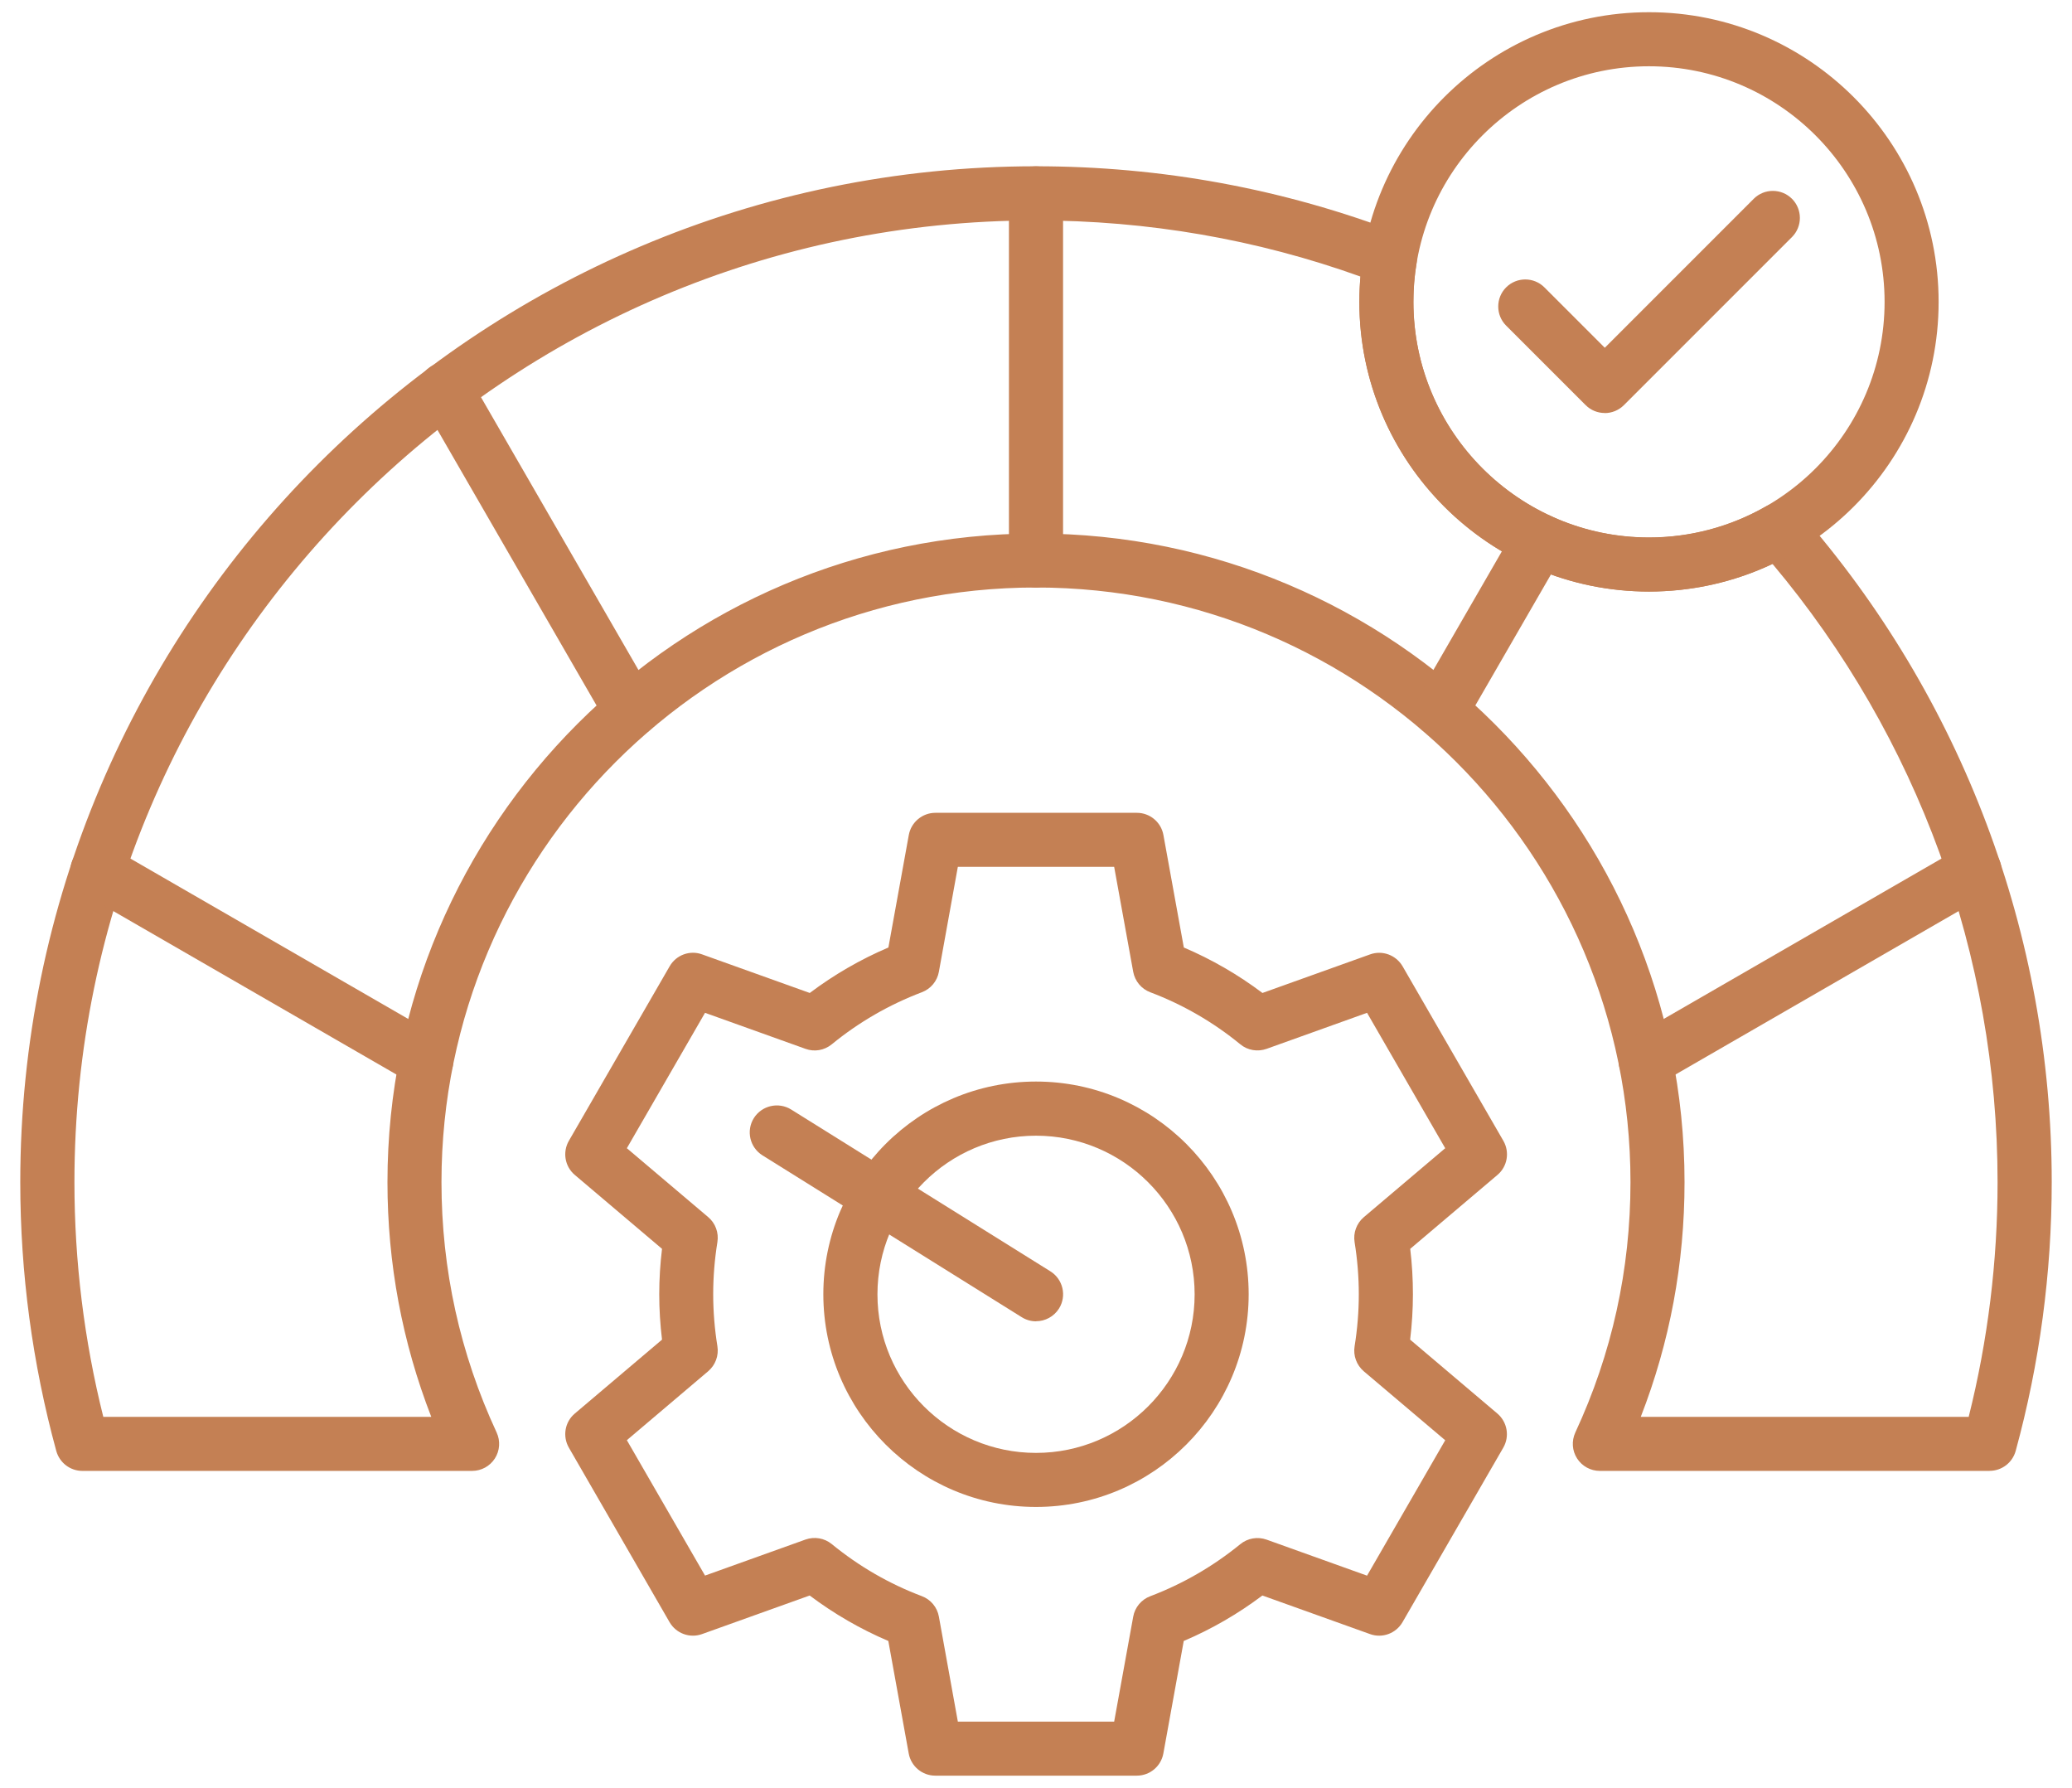
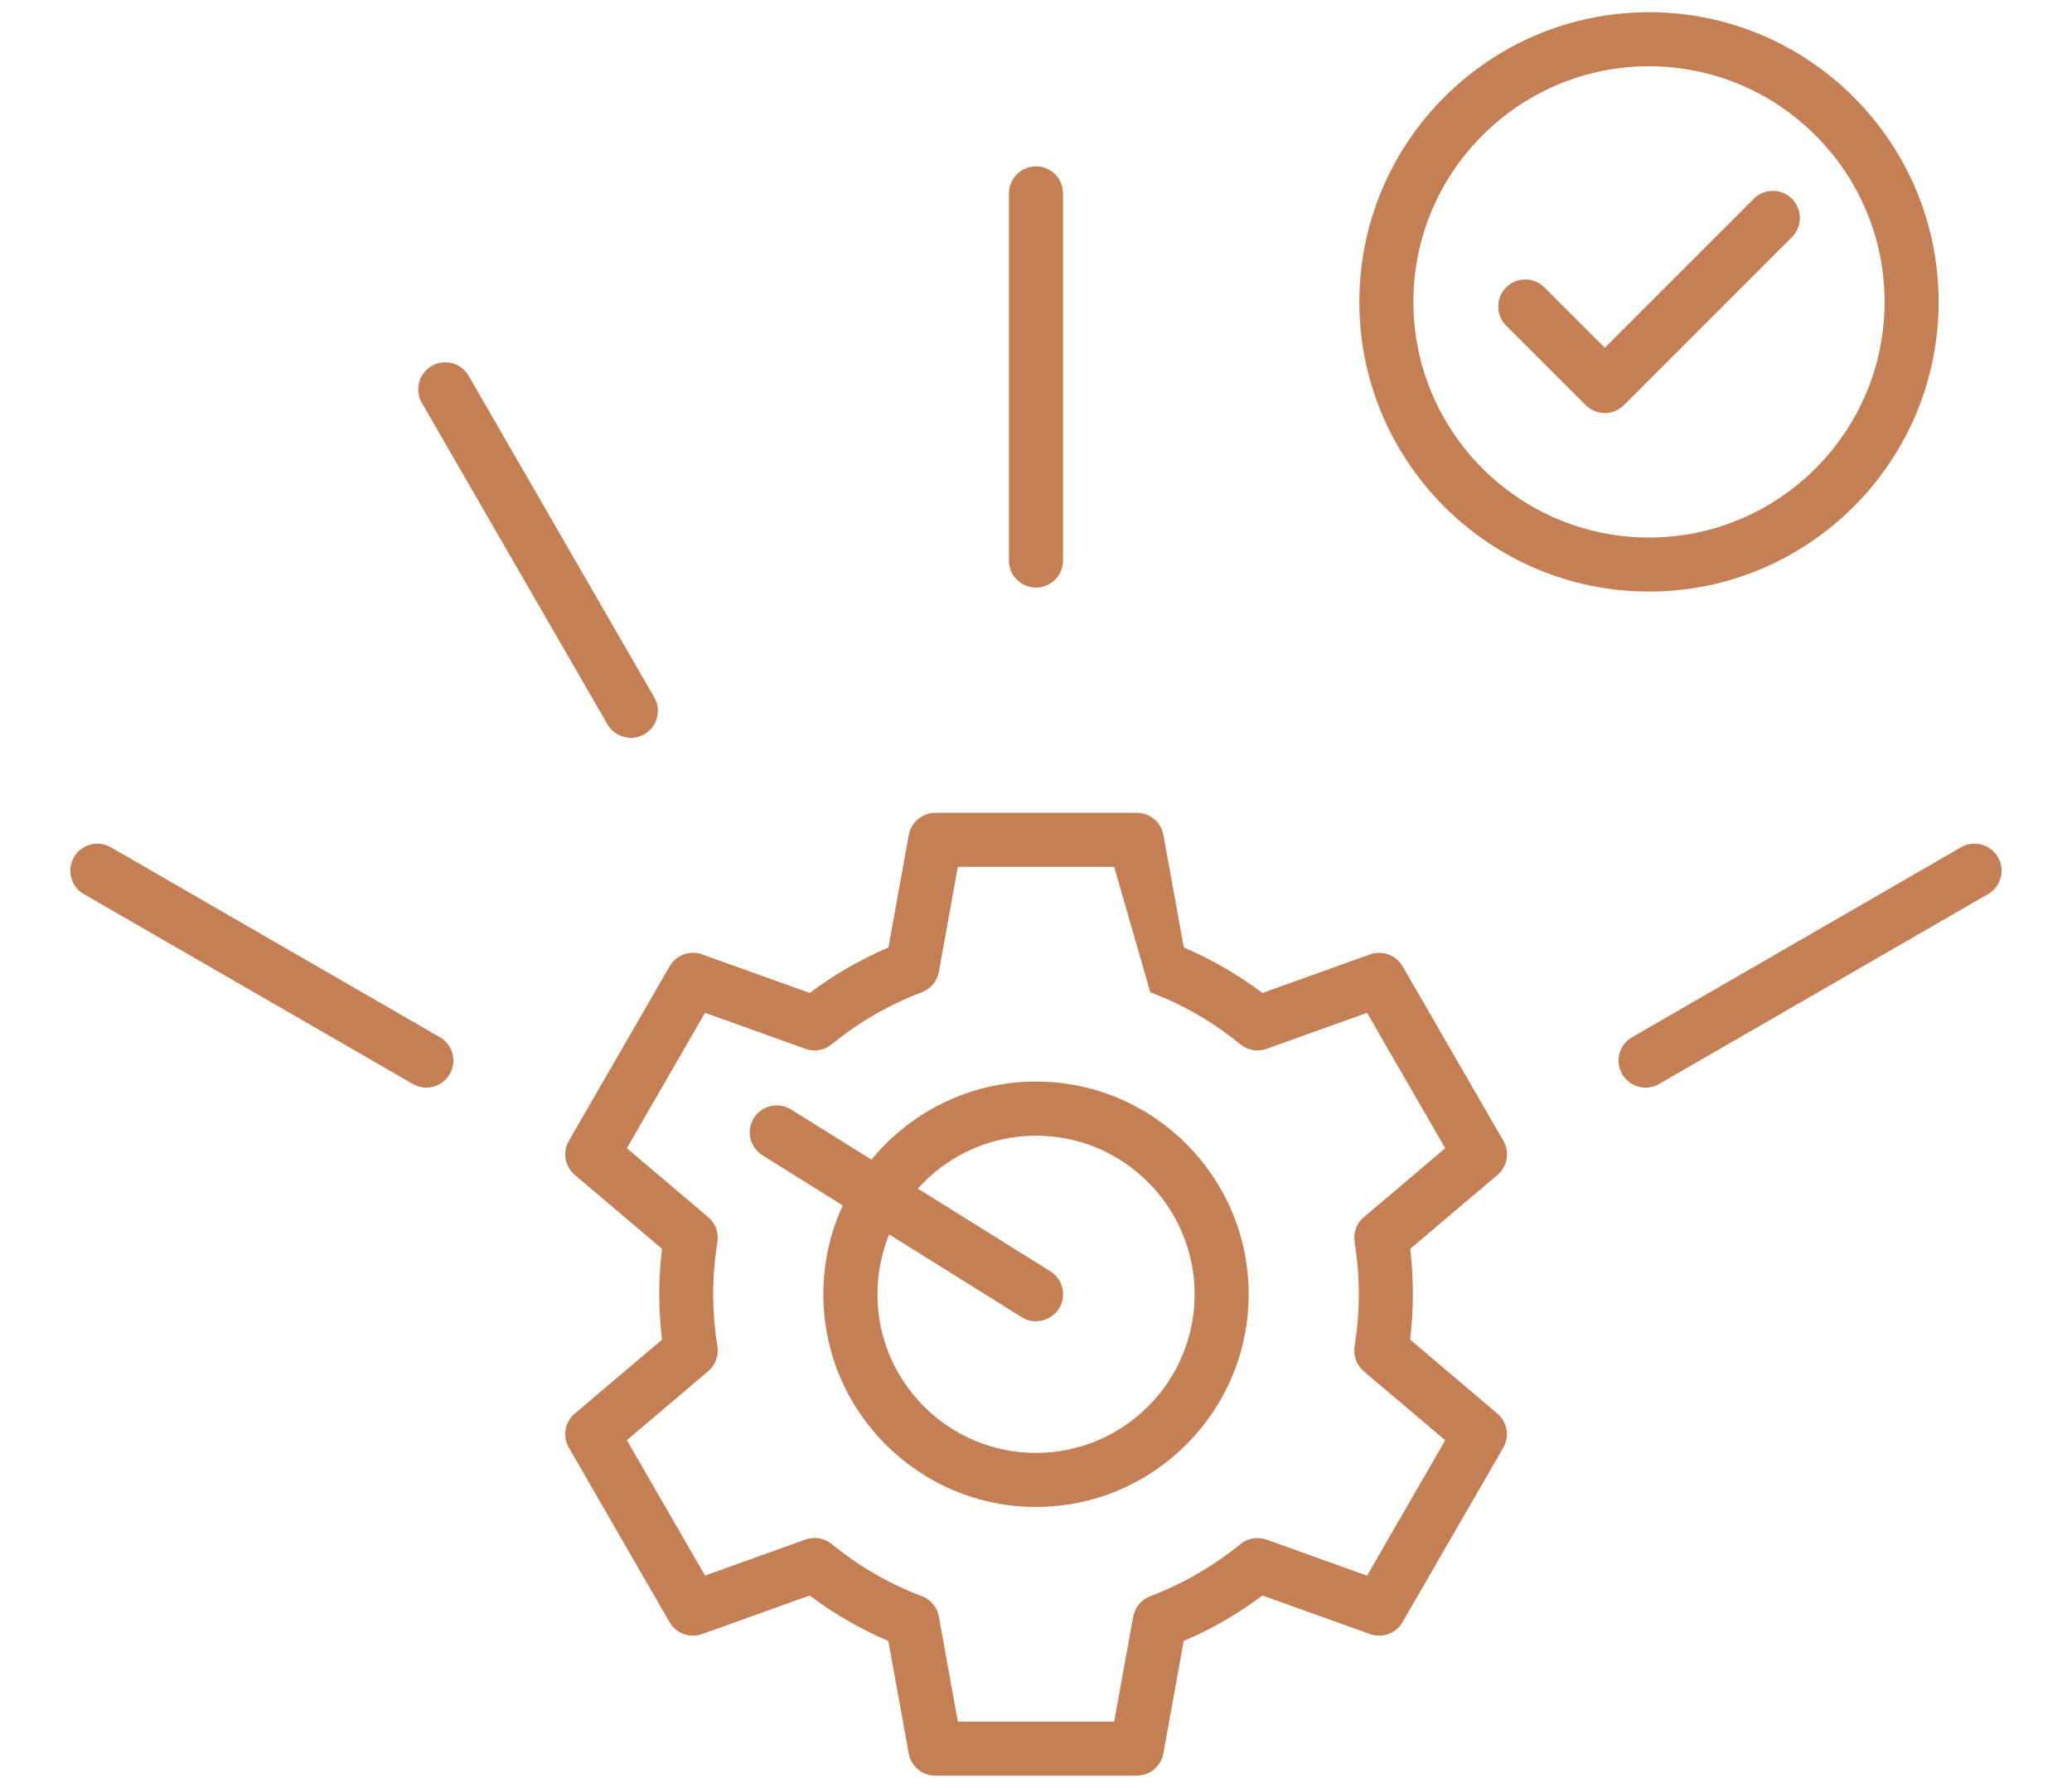
<svg xmlns="http://www.w3.org/2000/svg" width="102" height="88" viewBox="0 0 102 88" fill="none">
  <g clip-path="url(#clip0_2_6)">
-     <path fill-rule="evenodd" clip-rule="evenodd" d="M97.941 72.398H78.757C78.304 72.398 77.882 72.168 77.636 71.785C77.39 71.402 77.359 70.921 77.55 70.507C79.351 66.632 80.265 62.488 80.265 58.183C80.265 42.046 67.136 28.917 50.999 28.917C34.862 28.917 21.733 42.046 21.733 58.183C21.733 62.484 22.647 66.629 24.448 70.507C24.639 70.918 24.608 71.402 24.362 71.785C24.116 72.168 23.694 72.398 23.241 72.398H4.057C3.455 72.398 2.932 71.996 2.771 71.418C1.596 67.117 0.998 62.667 0.998 58.184C0.998 30.613 23.428 8.184 50.998 8.184C57.166 8.184 63.186 9.293 68.9 11.484C69.49 11.711 69.841 12.32 69.736 12.945C69.63 13.574 69.58 14.215 69.58 14.855C69.58 21.25 74.783 26.453 81.178 26.453C83.193 26.453 85.181 25.926 86.924 24.93C87.475 24.614 88.166 24.731 88.584 25.207C96.592 34.325 101.002 46.035 101.002 58.18C101.002 62.661 100.404 67.114 99.228 71.414C99.068 71.993 98.545 72.395 97.943 72.395L97.941 72.398ZM80.769 69.738H96.914C97.859 65.968 98.336 62.089 98.336 58.187C98.336 47.035 94.41 36.269 87.258 27.757C85.363 28.651 83.281 29.116 81.176 29.116C73.313 29.116 66.918 22.718 66.918 14.858C66.918 14.444 66.937 14.026 66.973 13.612C61.859 11.776 56.493 10.85 51 10.85C24.898 10.85 3.664 32.084 3.664 58.186C3.664 62.093 4.144 65.975 5.085 69.737H21.23C19.801 66.062 19.074 62.183 19.074 58.186C19.074 40.581 33.394 26.26 51 26.26C68.606 26.26 82.926 40.58 82.926 58.186C82.926 62.186 82.204 66.061 80.77 69.741L80.769 69.738Z" fill="#C48054" />
    <path fill-rule="evenodd" clip-rule="evenodd" d="M51 28.922C50.266 28.922 49.668 28.324 49.668 27.59V9.52C49.668 8.786 50.266 8.188 51 8.188C51.734 8.188 52.332 8.786 52.332 9.52V27.59C52.332 28.324 51.734 28.922 51 28.922Z" fill="#C48054" />
-     <path fill-rule="evenodd" clip-rule="evenodd" d="M70.941 36.316C70.714 36.316 70.488 36.257 70.277 36.136C69.851 35.89 69.609 35.441 69.609 34.98C69.609 34.754 69.668 34.527 69.789 34.316L74.625 25.941C74.992 25.304 75.804 25.086 76.441 25.453C76.867 25.699 77.109 26.148 77.109 26.609C77.109 26.835 77.05 27.062 76.929 27.273L72.093 35.648C71.847 36.074 71.398 36.312 70.937 36.312L70.941 36.316Z" fill="#C48054" />
    <path fill-rule="evenodd" clip-rule="evenodd" d="M81.012 53.535C80.551 53.535 80.106 53.297 79.856 52.867C79.489 52.23 79.707 51.418 80.344 51.051L96.539 41.703C97.176 41.336 97.988 41.554 98.356 42.191C98.723 42.828 98.504 43.64 97.867 44.008L81.672 53.355C81.461 53.476 81.235 53.535 81.008 53.535H81.012Z" fill="#C48054" />
    <path fill-rule="evenodd" clip-rule="evenodd" d="M20.988 53.535C20.761 53.535 20.535 53.476 20.324 53.355L4.129 44.008C3.492 43.64 3.273 42.824 3.641 42.191C4.008 41.554 4.824 41.34 5.457 41.703L21.652 51.051C22.289 51.418 22.508 52.23 22.14 52.867C21.894 53.293 21.445 53.535 20.984 53.535H20.988Z" fill="#C48054" />
    <path fill-rule="evenodd" clip-rule="evenodd" d="M31.059 36.316C30.598 36.316 30.153 36.078 29.903 35.652L20.766 19.828C20.399 19.191 20.618 18.379 21.254 18.012C21.891 17.644 22.704 17.863 23.071 18.5L32.208 34.324C32.575 34.961 32.356 35.773 31.719 36.14C31.508 36.261 31.282 36.32 31.055 36.32L31.059 36.316Z" fill="#C48054" />
-     <path fill-rule="evenodd" clip-rule="evenodd" d="M55.961 87.398H46.043C45.398 87.398 44.848 86.937 44.734 86.304L43.73 80.769C42.355 80.183 41.059 79.433 39.859 78.531L34.562 80.429C33.957 80.648 33.281 80.398 32.961 79.843L28.004 71.253C27.684 70.695 27.805 69.988 28.297 69.574L32.59 65.937C32.5 65.195 32.453 64.449 32.453 63.703C32.453 62.956 32.5 62.206 32.59 61.468L28.297 57.831C27.805 57.417 27.684 56.706 28.004 56.152L32.965 47.562C33.285 47.003 33.961 46.753 34.566 46.976L39.863 48.874C41.062 47.972 42.359 47.222 43.734 46.636L44.738 41.101C44.852 40.468 45.406 40.007 46.047 40.007H55.965C56.609 40.007 57.16 40.468 57.273 41.101L58.277 46.636C59.652 47.222 60.949 47.972 62.148 48.874L67.445 46.976C68.051 46.757 68.723 47.007 69.047 47.562L74.008 56.152C74.328 56.71 74.207 57.417 73.715 57.831L69.422 61.468C69.512 62.21 69.555 62.96 69.555 63.703C69.555 64.449 69.508 65.195 69.418 65.937L73.711 69.574C74.203 69.992 74.324 70.699 74.004 71.253L69.043 79.843C68.719 80.402 68.043 80.648 67.442 80.429L62.145 78.531C60.945 79.433 59.652 80.183 58.273 80.769L57.27 86.304C57.156 86.937 56.605 87.398 55.961 87.398ZM47.152 84.738H54.848L55.785 79.574C55.867 79.113 56.188 78.73 56.625 78.566C58.23 77.957 59.723 77.093 61.059 76.003C61.422 75.707 61.91 75.624 62.352 75.781L67.297 77.554L71.145 70.89L67.137 67.496C66.781 67.191 66.609 66.726 66.684 66.265C66.82 65.421 66.891 64.558 66.891 63.703C66.891 62.847 66.82 61.984 66.684 61.14C66.609 60.679 66.781 60.214 67.137 59.91L71.145 56.515L67.297 49.851L62.352 51.624C61.91 51.781 61.418 51.699 61.059 51.402C59.723 50.308 58.23 49.445 56.625 48.839C56.188 48.675 55.871 48.292 55.785 47.831L54.848 42.667H47.152L46.219 47.831C46.137 48.292 45.816 48.675 45.379 48.839C43.773 49.449 42.281 50.308 40.945 51.402C40.582 51.699 40.094 51.785 39.652 51.624L34.707 49.851L30.859 56.515L34.863 59.906C35.219 60.206 35.391 60.675 35.316 61.136C35.18 61.98 35.109 62.843 35.109 63.699C35.109 64.554 35.18 65.417 35.316 66.261C35.391 66.722 35.219 67.187 34.863 67.492L30.859 70.886L34.707 77.55L39.652 75.777C40.094 75.621 40.582 75.703 40.945 75.999C42.281 77.093 43.773 77.957 45.379 78.562C45.816 78.726 46.137 79.109 46.219 79.57L47.152 84.734V84.738Z" fill="#C48054" />
+     <path fill-rule="evenodd" clip-rule="evenodd" d="M55.961 87.398H46.043C45.398 87.398 44.848 86.937 44.734 86.304L43.73 80.769C42.355 80.183 41.059 79.433 39.859 78.531L34.562 80.429C33.957 80.648 33.281 80.398 32.961 79.843L28.004 71.253C27.684 70.695 27.805 69.988 28.297 69.574L32.59 65.937C32.5 65.195 32.453 64.449 32.453 63.703C32.453 62.956 32.5 62.206 32.59 61.468L28.297 57.831C27.805 57.417 27.684 56.706 28.004 56.152L32.965 47.562C33.285 47.003 33.961 46.753 34.566 46.976L39.863 48.874C41.062 47.972 42.359 47.222 43.734 46.636L44.738 41.101C44.852 40.468 45.406 40.007 46.047 40.007H55.965C56.609 40.007 57.16 40.468 57.273 41.101L58.277 46.636C59.652 47.222 60.949 47.972 62.148 48.874L67.445 46.976C68.051 46.757 68.723 47.007 69.047 47.562L74.008 56.152C74.328 56.71 74.207 57.417 73.715 57.831L69.422 61.468C69.512 62.21 69.555 62.96 69.555 63.703C69.555 64.449 69.508 65.195 69.418 65.937L73.711 69.574C74.203 69.992 74.324 70.699 74.004 71.253L69.043 79.843C68.719 80.402 68.043 80.648 67.442 80.429L62.145 78.531C60.945 79.433 59.652 80.183 58.273 80.769L57.27 86.304C57.156 86.937 56.605 87.398 55.961 87.398ZM47.152 84.738H54.848L55.785 79.574C55.867 79.113 56.188 78.73 56.625 78.566C58.23 77.957 59.723 77.093 61.059 76.003C61.422 75.707 61.91 75.624 62.352 75.781L67.297 77.554L71.145 70.89L67.137 67.496C66.781 67.191 66.609 66.726 66.684 66.265C66.82 65.421 66.891 64.558 66.891 63.703C66.891 62.847 66.82 61.984 66.684 61.14C66.609 60.679 66.781 60.214 67.137 59.91L71.145 56.515L67.297 49.851L62.352 51.624C61.91 51.781 61.418 51.699 61.059 51.402C59.723 50.308 58.23 49.445 56.625 48.839L54.848 42.667H47.152L46.219 47.831C46.137 48.292 45.816 48.675 45.379 48.839C43.773 49.449 42.281 50.308 40.945 51.402C40.582 51.699 40.094 51.785 39.652 51.624L34.707 49.851L30.859 56.515L34.863 59.906C35.219 60.206 35.391 60.675 35.316 61.136C35.18 61.98 35.109 62.843 35.109 63.699C35.109 64.554 35.18 65.417 35.316 66.261C35.391 66.722 35.219 67.187 34.863 67.492L30.859 70.886L34.707 77.55L39.652 75.777C40.094 75.621 40.582 75.703 40.945 75.999C42.281 77.093 43.773 77.957 45.379 78.562C45.816 78.726 46.137 79.109 46.219 79.57L47.152 84.734V84.738Z" fill="#C48054" />
    <path fill-rule="evenodd" clip-rule="evenodd" d="M51 74.172C45.227 74.172 40.531 69.477 40.531 63.703C40.531 57.929 45.226 53.234 51 53.234C56.774 53.234 61.469 57.929 61.469 63.703C61.469 69.477 56.774 74.172 51 74.172ZM51 55.899C46.695 55.899 43.195 59.403 43.195 63.708C43.195 68.012 46.695 71.512 51 71.512C55.305 71.512 58.809 68.012 58.809 63.708C58.809 59.403 55.305 55.899 51 55.899Z" fill="#C48054" />
    <path fill-rule="evenodd" clip-rule="evenodd" d="M51 65.035C50.758 65.035 50.516 64.969 50.297 64.832L37.535 56.867C36.91 56.476 36.722 55.656 37.109 55.035C37.5 54.414 38.32 54.223 38.945 54.609L51.707 62.574C52.332 62.965 52.52 63.785 52.133 64.406C51.879 64.808 51.445 65.031 51.004 65.031L51 65.035Z" fill="#C48054" />
    <path fill-rule="evenodd" clip-rule="evenodd" d="M81.176 29.117C73.313 29.117 66.918 22.719 66.918 14.859C66.918 6.996 73.312 0.601 81.176 0.601C89.04 0.601 95.434 6.996 95.434 14.859C95.434 22.723 89.04 29.117 81.176 29.117ZM81.176 3.262C74.781 3.262 69.578 8.465 69.578 14.86C69.578 21.255 74.781 26.458 81.176 26.458C87.571 26.458 92.774 21.255 92.774 14.86C92.774 8.465 87.571 3.262 81.176 3.262Z" fill="#C48054" />
    <path fill-rule="evenodd" clip-rule="evenodd" d="M78.996 20.328C78.656 20.328 78.316 20.199 78.055 19.937L74.144 16.027C73.625 15.508 73.625 14.664 74.144 14.144C74.664 13.625 75.508 13.625 76.027 14.144L79 17.117L86.332 9.785C86.851 9.266 87.695 9.266 88.215 9.785C88.734 10.305 88.734 11.148 88.215 11.668L79.941 19.941C79.683 20.199 79.34 20.332 79 20.332L78.996 20.328Z" fill="#C48054" />
  </g>
  <defs>
    <clipPath id="clip0_2_6">
      <rect width="102" height="88" fill="white" />
    </clipPath>
  </defs>
</svg>